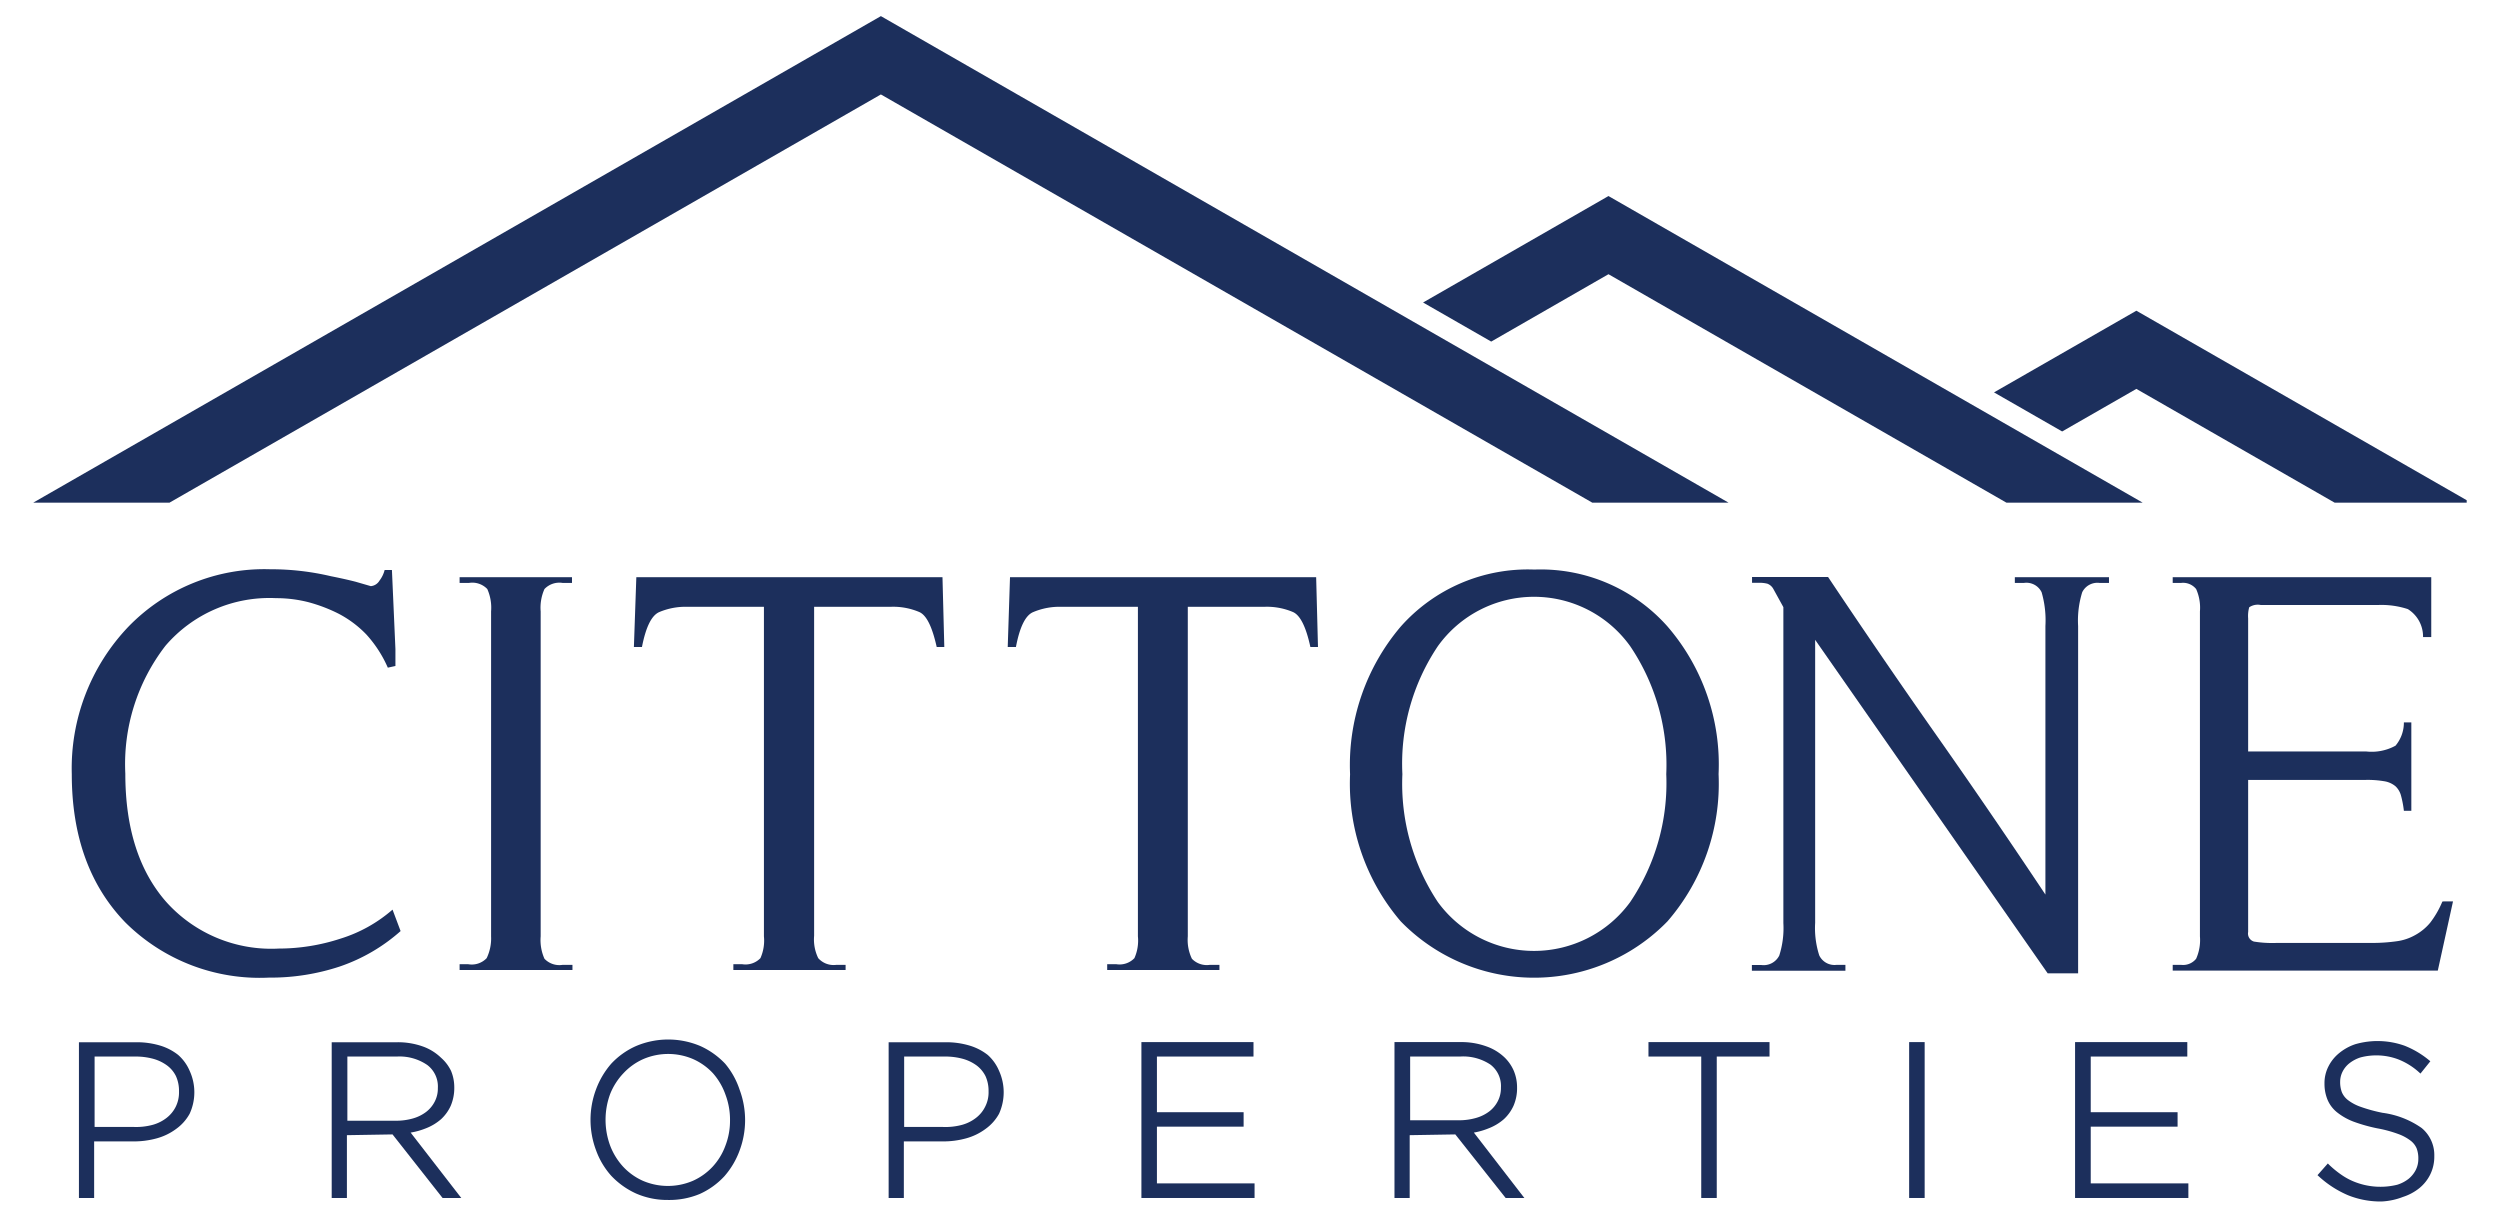
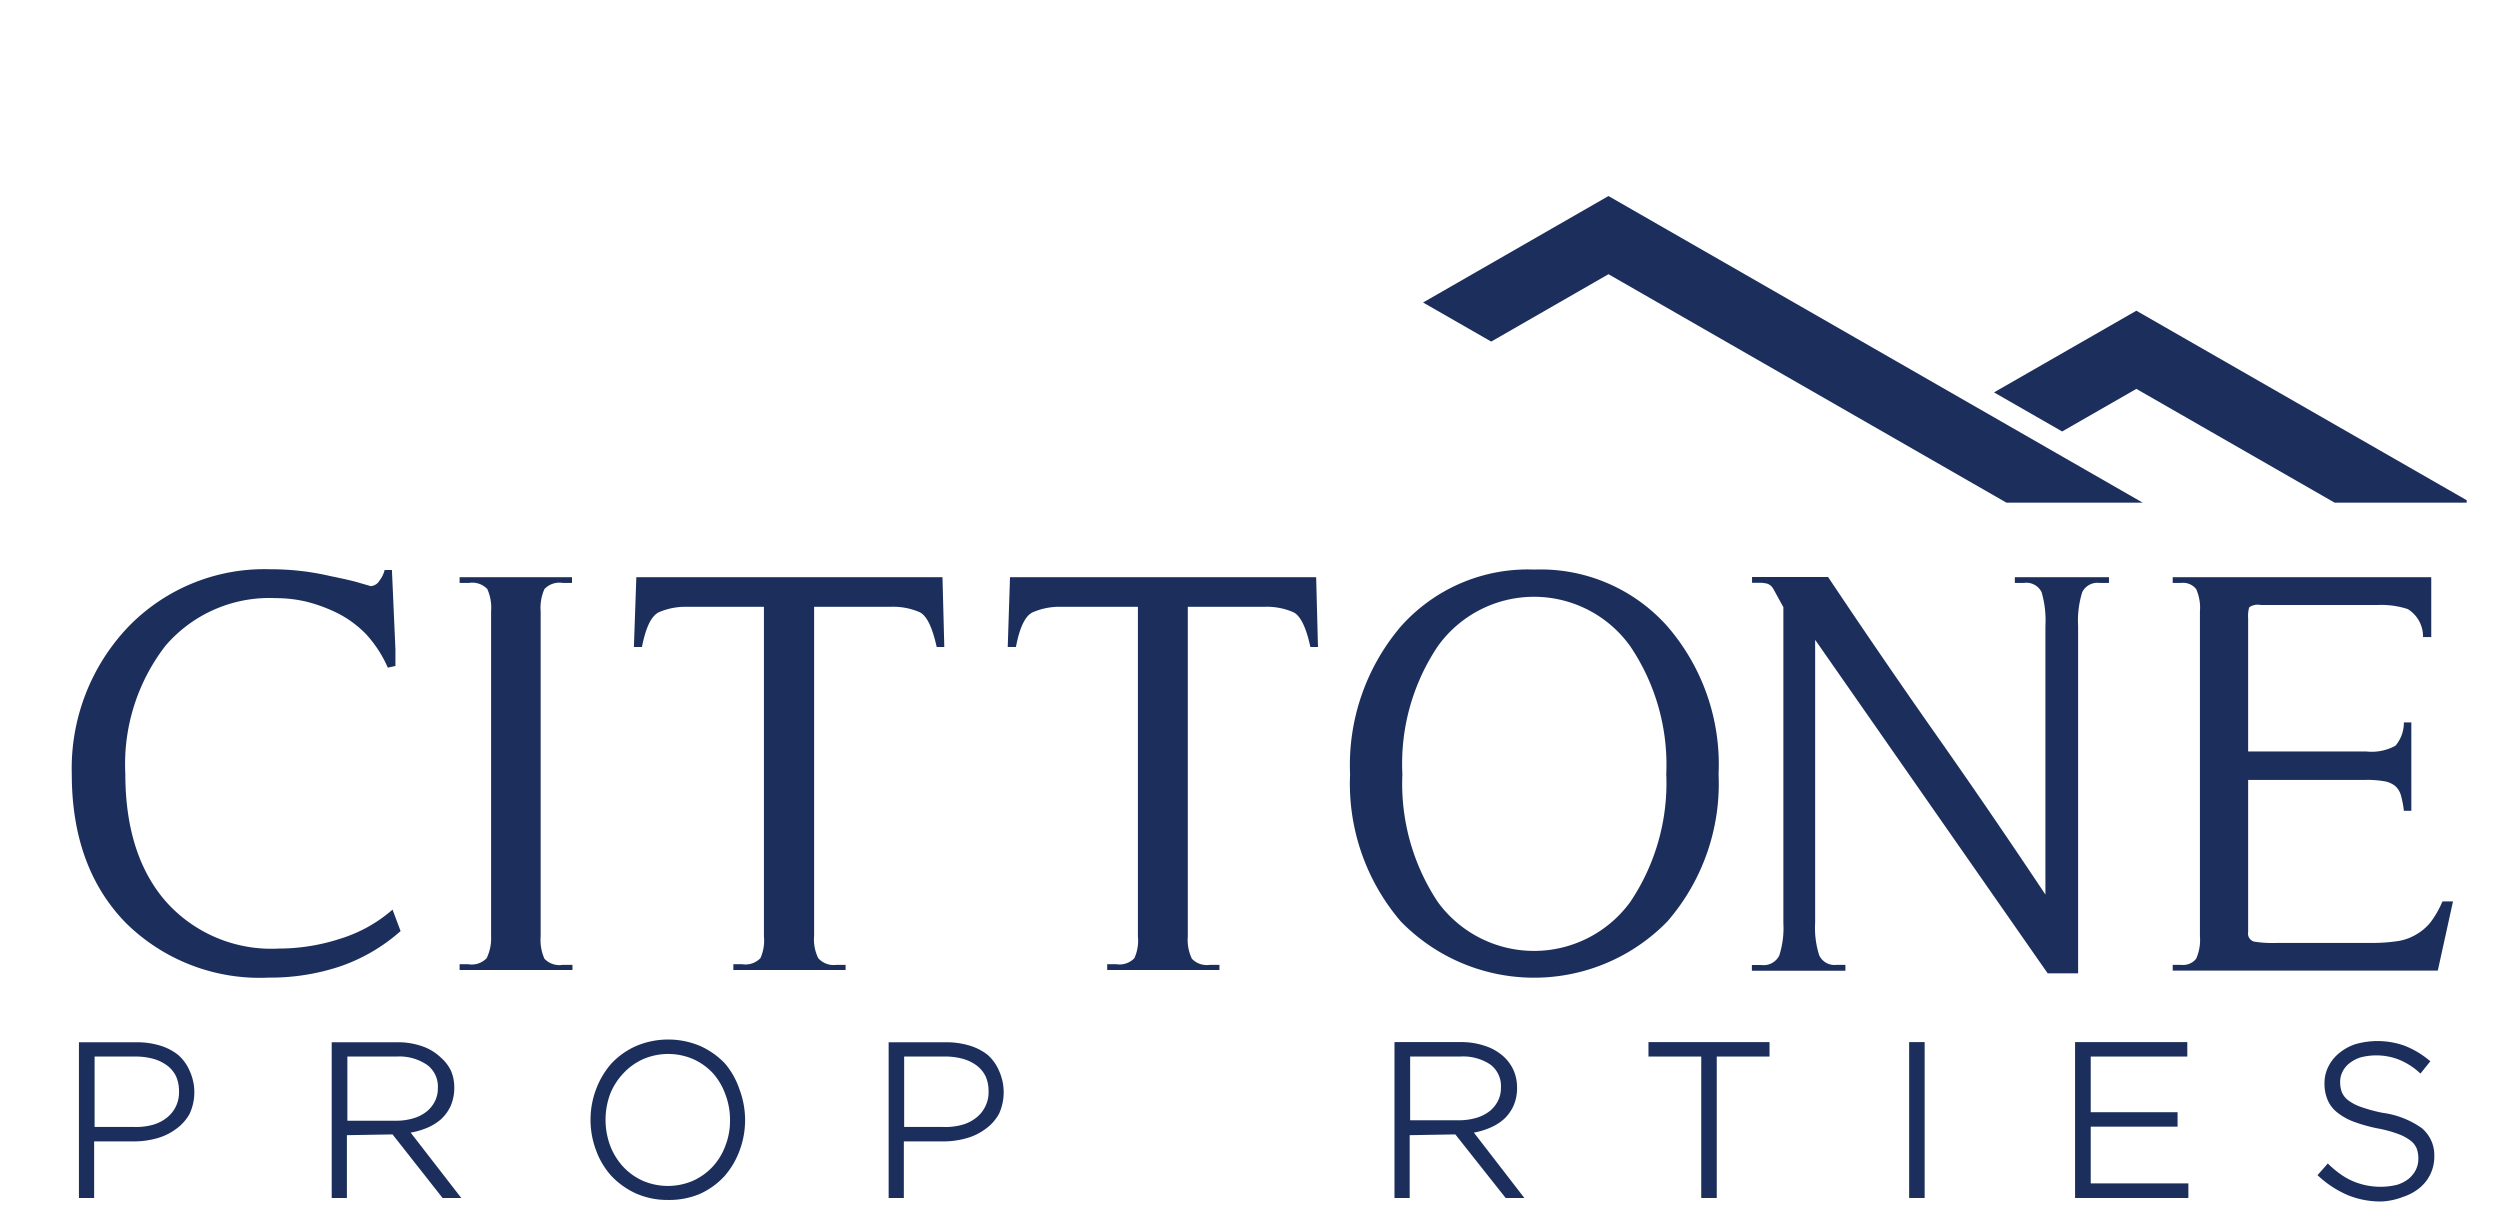
<svg xmlns="http://www.w3.org/2000/svg" id="Layer_1" data-name="Layer 1" viewBox="0 0 164.38 80">
  <defs>
    <style>.cls-1{fill:#1c2f5c;}</style>
  </defs>
  <title>Cittone-Properties-Logo-m1</title>
  <path class="cls-1" d="M22.38,61.72a13.07,13.07,0,0,1-4.05.65,9.28,9.28,0,0,1-7.42-3.09q-2.67-3.06-2.67-8.41a12.73,12.73,0,0,1,2.64-8.41,9,9,0,0,1,7.26-3.13,8.57,8.57,0,0,1,2.12.26,10.31,10.31,0,0,1,2,.76,7.06,7.06,0,0,1,1.83,1.37,8,8,0,0,1,1.41,2.18L26,43.79l0-1.11-0.23-5.2H25.29a1.91,1.91,0,0,1-.34.7,0.73,0.73,0,0,1-.57.36l-1-.29c-0.43-.11-1-0.24-1.61-0.36a17.19,17.19,0,0,0-4-.46,12.44,12.44,0,0,0-9.33,3.78A13.48,13.48,0,0,0,4.72,50.9q0,6.11,3.52,9.75a12.52,12.52,0,0,0,9.44,3.63,14.45,14.45,0,0,0,4.66-.73,11.69,11.69,0,0,0,4-2.33l-0.53-1.41A9.45,9.45,0,0,1,22.38,61.72Z" />
  <path class="cls-1" d="M30.22,38.33h0.61a1.36,1.36,0,0,1,1.21.4,3,3,0,0,1,.25,1.47V61.57A3,3,0,0,1,32,63a1.35,1.35,0,0,1-1.21.4H30.22v0.38h7.42V63.44H37a1.35,1.35,0,0,1-1.2-.4,3,3,0,0,1-.25-1.47V40.2a3,3,0,0,1,.25-1.47,1.35,1.35,0,0,1,1.2-.4h0.61V37.95H30.22v0.38Z" />
  <path class="cls-1" d="M41.84,37.95l-0.16,4.59h0.53c0.26-1.33.64-2.09,1.15-2.3a4.43,4.43,0,0,1,1.87-.34h5V61.57A2.84,2.84,0,0,1,50,63a1.36,1.36,0,0,1-1.19.4H48.22v0.38H55.6V63.44H55A1.35,1.35,0,0,1,53.8,63a2.81,2.81,0,0,1-.27-1.47V39.9h5a4.38,4.38,0,0,1,1.91.34c0.49,0.21.86,1,1.15,2.3h0.5l-0.12-4.59H41.84Z" />
  <path class="cls-1" d="M66.41,37.95l-0.15,4.59h0.54q0.38-2,1.15-2.3a4.42,4.42,0,0,1,1.87-.34h5V61.57A2.83,2.83,0,0,1,74.59,63a1.35,1.35,0,0,1-1.18.4H72.8v0.38h7.38V63.44H79.56a1.36,1.36,0,0,1-1.19-.4,2.87,2.87,0,0,1-.27-1.47V39.9h5a4.39,4.39,0,0,1,1.91.34q0.72,0.31,1.15,2.3h0.5l-0.12-4.59H66.41Z" />
  <path class="cls-1" d="M100.89,37.45a11.17,11.17,0,0,0-8.79,3.75,14.06,14.06,0,0,0-3.33,9.71,13.92,13.92,0,0,0,3.33,9.67,12.23,12.23,0,0,0,17.54,0A13.83,13.83,0,0,0,113,50.9a13.88,13.88,0,0,0-3.36-9.71A11.15,11.15,0,0,0,100.89,37.45Zm6.3,21.86a7.83,7.83,0,0,1-12.65,0,14.07,14.07,0,0,1-2.33-8.41,13.86,13.86,0,0,1,2.33-8.41,7.78,7.78,0,0,1,12.65,0,13.92,13.92,0,0,1,2.37,8.41A14,14,0,0,1,107.19,59.31Z" />
  <path class="cls-1" d="M132.42,38.33h0.65a1.11,1.11,0,0,1,1.17.61,6.63,6.63,0,0,1,.25,2.22V58.82q-3.59-5.39-7.14-10.44t-7.15-10.44h-5v0.38h0.46a2.09,2.09,0,0,1,.55.06,0.76,0.76,0,0,1,.4.36l0.65,1.18V60.69a5.94,5.94,0,0,1-.27,2.14,1.15,1.15,0,0,1-1.19.62h-0.61v0.38h6.15V63.44h-0.57a1.11,1.11,0,0,1-1.15-.62,5.83,5.83,0,0,1-.27-2.14V42.07L134.64,64h2V41.16a6.27,6.27,0,0,1,.27-2.22,1.11,1.11,0,0,1,1.15-.61h0.61V37.95h-6.19v0.38Z" />
  <path class="cls-1" d="M160.59,59.28a6.16,6.16,0,0,1-.8,1.39,3.41,3.41,0,0,1-1,.82,3.36,3.36,0,0,1-1.21.4A11.48,11.48,0,0,1,156,62h-6.31a7.53,7.53,0,0,1-1.49-.09,0.55,0.55,0,0,1-.38-0.63v-10h7.76a6.61,6.61,0,0,1,1.2.09,1.52,1.52,0,0,1,.73.33,1.3,1.3,0,0,1,.36.61,6.72,6.72,0,0,1,.19,1h0.49V47.5h-0.49a2.36,2.36,0,0,1-.55,1.53,3.25,3.25,0,0,1-1.93.38h-7.76V40.66a2.13,2.13,0,0,1,.07-0.73,1,1,0,0,1,.76-0.15h7.72a5.56,5.56,0,0,1,1.95.27,2.12,2.12,0,0,1,1,1.84h0.54l0-3.94h-17v0.38h0.54a1.1,1.1,0,0,1,1,.4,3,3,0,0,1,.25,1.47V61.57a3,3,0,0,1-.25,1.47,1.1,1.1,0,0,1-1,.4h-0.54v0.38h17.43l1-4.55h-0.61Z" />
  <path class="cls-1" d="M11.71,69.36a3.58,3.58,0,0,0-1.21-.62,5.33,5.33,0,0,0-1.55-.21H5.19V78.77h1V75.05H8.77a5.63,5.63,0,0,0,1.53-.2,3.83,3.83,0,0,0,1.28-.62,3,3,0,0,0,.89-1,3.38,3.38,0,0,0,0-2.82A2.9,2.9,0,0,0,11.71,69.36ZM8.81,74.1H6.22V69.47H8.9a4.34,4.34,0,0,1,1.18.15,2.8,2.8,0,0,1,.91.44,1.93,1.93,0,0,1,.58.7,2.33,2.33,0,0,1,.2,1,2.13,2.13,0,0,1-.21,1,2.11,2.11,0,0,1-.59.73,2.6,2.6,0,0,1-.93.47A4.17,4.17,0,0,1,8.81,74.1Z" />
  <path class="cls-1" d="M28,74.19a3.36,3.36,0,0,0,1-.6,2.74,2.74,0,0,0,.64-0.89,3,3,0,0,0,.23-1.21,2.8,2.8,0,0,0-.21-1.07A2.7,2.7,0,0,0,29,69.55a3.32,3.32,0,0,0-1.22-.75,4.84,4.84,0,0,0-1.69-.27H21.81V78.77h1V74.64l3-.05,3.29,4.18h1.23L27,74.47A4.66,4.66,0,0,0,28,74.19Zm-5.16-4.72H26.1a3.22,3.22,0,0,1,2,.56,1.77,1.77,0,0,1,.69,1.51,1.86,1.86,0,0,1-.21.9,2,2,0,0,1-.56.67,2.6,2.6,0,0,1-.87.43,4,4,0,0,1-1.12.15H22.84V69.47Z" />
  <path class="cls-1" d="M47.68,69.94a5.17,5.17,0,0,0-1.63-1.16,5.42,5.42,0,0,0-4.23,0,5,5,0,0,0-1.63,1.16,5.45,5.45,0,0,0-1,1.69,5.7,5.7,0,0,0,0,4,5.11,5.11,0,0,0,1,1.68,5.2,5.2,0,0,0,1.62,1.16,5.11,5.11,0,0,0,2.11.43A5.21,5.21,0,0,0,46,78.51a5,5,0,0,0,1.63-1.17,5.34,5.34,0,0,0,1-1.69,5.71,5.71,0,0,0,0-4A5.18,5.18,0,0,0,47.68,69.94ZM48,73.67a4.54,4.54,0,0,1-.31,1.68,4.09,4.09,0,0,1-.84,1.37,4,4,0,0,1-1.29.92,4.17,4.17,0,0,1-3.29,0,4,4,0,0,1-1.3-.93,4.32,4.32,0,0,1-.85-1.38,4.91,4.91,0,0,1,0-3.4A4.28,4.28,0,0,1,41,70.56a4,4,0,0,1,1.29-.92,4.15,4.15,0,0,1,3.29,0,4,4,0,0,1,1.3.93A4.28,4.28,0,0,1,47.71,72,4.65,4.65,0,0,1,48,73.67Z" />
  <path class="cls-1" d="M64.94,69.36a3.6,3.6,0,0,0-1.22-.62,5.31,5.31,0,0,0-1.54-.21H58.43V78.77h1V75.05H62a5.62,5.62,0,0,0,1.52-.2,3.84,3.84,0,0,0,1.28-.62,3,3,0,0,0,.89-1,3.42,3.42,0,0,0,0-2.82A2.89,2.89,0,0,0,64.94,69.36ZM62,74.1H59.45V69.47h2.68a4.35,4.35,0,0,1,1.18.15,2.8,2.8,0,0,1,.91.44,2,2,0,0,1,.58.7,2.33,2.33,0,0,1,.2,1,2.06,2.06,0,0,1-.22,1,2.08,2.08,0,0,1-.59.73,2.62,2.62,0,0,1-.93.47A4.18,4.18,0,0,1,62,74.1Z" />
-   <polygon class="cls-1" points="76.07 74.08 81.77 74.08 81.77 73.13 76.07 73.13 76.07 69.47 82.42 69.47 82.42 68.52 75.05 68.52 75.05 78.77 82.49 78.77 82.49 77.81 76.07 77.81 76.07 74.08" />
  <path class="cls-1" d="M97.88,74.19a3.34,3.34,0,0,0,1-.6,2.72,2.72,0,0,0,.64-0.89,2.9,2.9,0,0,0,.23-1.21,2.8,2.8,0,0,0-.21-1.07,2.74,2.74,0,0,0-.59-0.87,3.31,3.31,0,0,0-1.22-.75A4.83,4.83,0,0,0,96,68.52H91.69V78.77h1V74.64l3-.05L99,78.77h1.23l-3.32-4.3A4.7,4.7,0,0,0,97.88,74.19Zm-5.16-4.72H96A3.23,3.23,0,0,1,98,70a1.77,1.77,0,0,1,.69,1.51,1.88,1.88,0,0,1-.21.9,2,2,0,0,1-.56.67,2.63,2.63,0,0,1-.88.43,4,4,0,0,1-1.12.15H92.72V69.47Z" />
  <polygon class="cls-1" points="108.39 69.47 111.86 69.47 111.86 78.77 112.88 78.77 112.88 69.47 116.35 69.47 116.35 68.52 108.39 68.52 108.39 69.47" />
  <rect class="cls-1" x="125.53" y="68.52" width="1.02" height="10.25" />
  <polygon class="cls-1" points="137.47 74.08 143.18 74.08 143.18 73.13 137.47 73.13 137.47 69.47 143.82 69.47 143.82 68.52 136.44 68.52 136.44 78.77 143.89 78.77 143.89 77.81 137.47 77.81 137.47 74.08" />
  <path class="cls-1" d="M159.23,74.17a5.79,5.79,0,0,0-2.57-1,10.06,10.06,0,0,1-1.43-.39,3,3,0,0,1-.85-0.45,1.28,1.28,0,0,1-.4-0.52,1.9,1.9,0,0,1-.11-0.69,1.48,1.48,0,0,1,.16-0.66,1.63,1.63,0,0,1,.45-0.55,2.33,2.33,0,0,1,.72-0.38,4.1,4.1,0,0,1,2.45.11,4.47,4.47,0,0,1,1.39.85l0.11,0.1,0.65-.81-0.11-.09a5.94,5.94,0,0,0-1.58-.93,5.28,5.28,0,0,0-3.25-.1,3.33,3.33,0,0,0-1.05.58,2.67,2.67,0,0,0-.71.88,2.4,2.4,0,0,0-.26,1.12,2.72,2.72,0,0,0,.2,1.07,2.1,2.1,0,0,0,.63.83,4,4,0,0,0,1.08.61,10.54,10.54,0,0,0,1.56.44,8.18,8.18,0,0,1,1.37.37,3,3,0,0,1,.82.44,1.26,1.26,0,0,1,.4.51,1.87,1.87,0,0,1,.11.69,1.6,1.6,0,0,1-.17.73,1.83,1.83,0,0,1-.47.58,2.33,2.33,0,0,1-.75.39,4.62,4.62,0,0,1-2.85-.21,4.25,4.25,0,0,1-.81-0.44,6.45,6.45,0,0,1-.8-0.65l-0.1-.1-0.68.77,0.11,0.1a6.76,6.76,0,0,0,1.9,1.22,5.72,5.72,0,0,0,2.21.41A4.45,4.45,0,0,0,158,78.7a3.36,3.36,0,0,0,1.08-.58,2.68,2.68,0,0,0,.72-0.91,2.65,2.65,0,0,0,.26-1.19A2.31,2.31,0,0,0,159.23,74.17Z" />
  <polygon class="cls-1" points="140.47 20.43 131.11 25.8 135.59 28.37 140.47 25.57 153.47 33.03 153.51 33.05 162.19 33.05 162.19 33.03 162.19 32.89 140.47 20.43" />
  <polygon class="cls-1" points="105.76 12.89 93.57 19.89 98.05 22.46 105.76 18.03 131.89 33.03 131.93 33.05 140.88 33.05 140.85 33.03 105.76 12.89" />
-   <polygon class="cls-1" points="57.92 1.06 2.22 33.03 2.19 33.05 11.15 33.05 11.18 33.03 57.92 6.21 104.66 33.03 104.69 33.05 113.65 33.05 113.62 33.03 57.92 1.06" />
</svg>